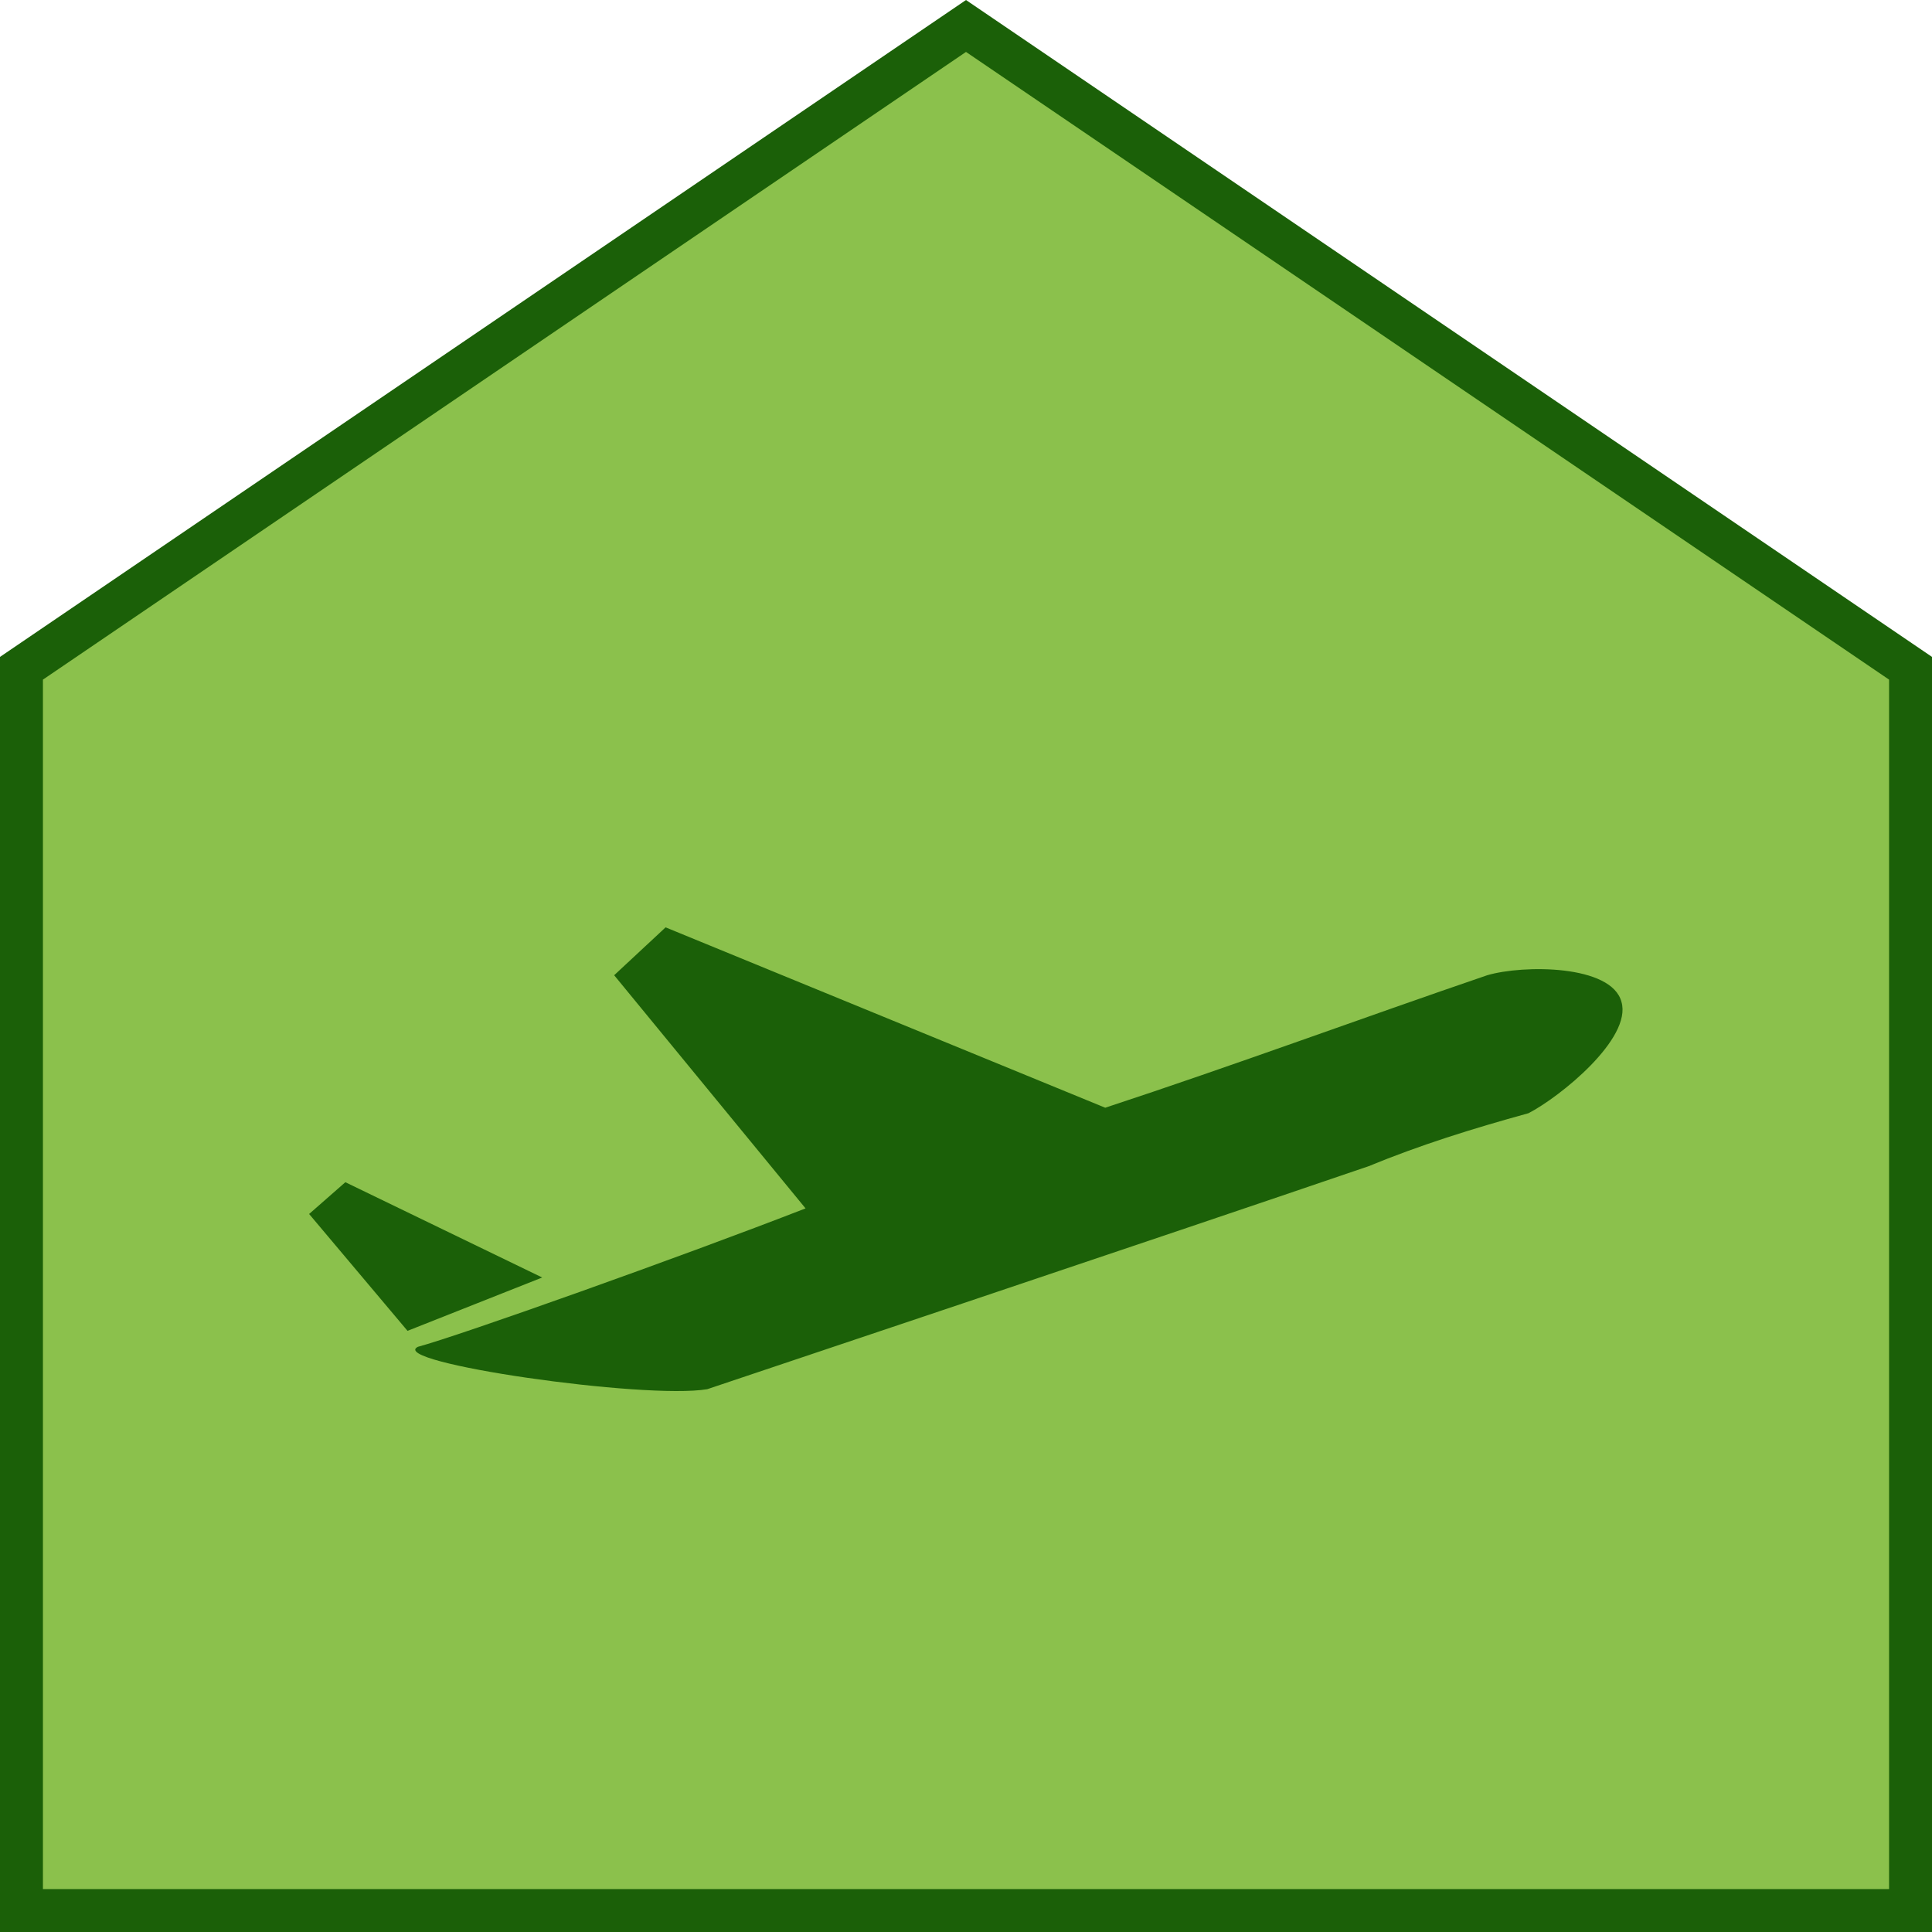
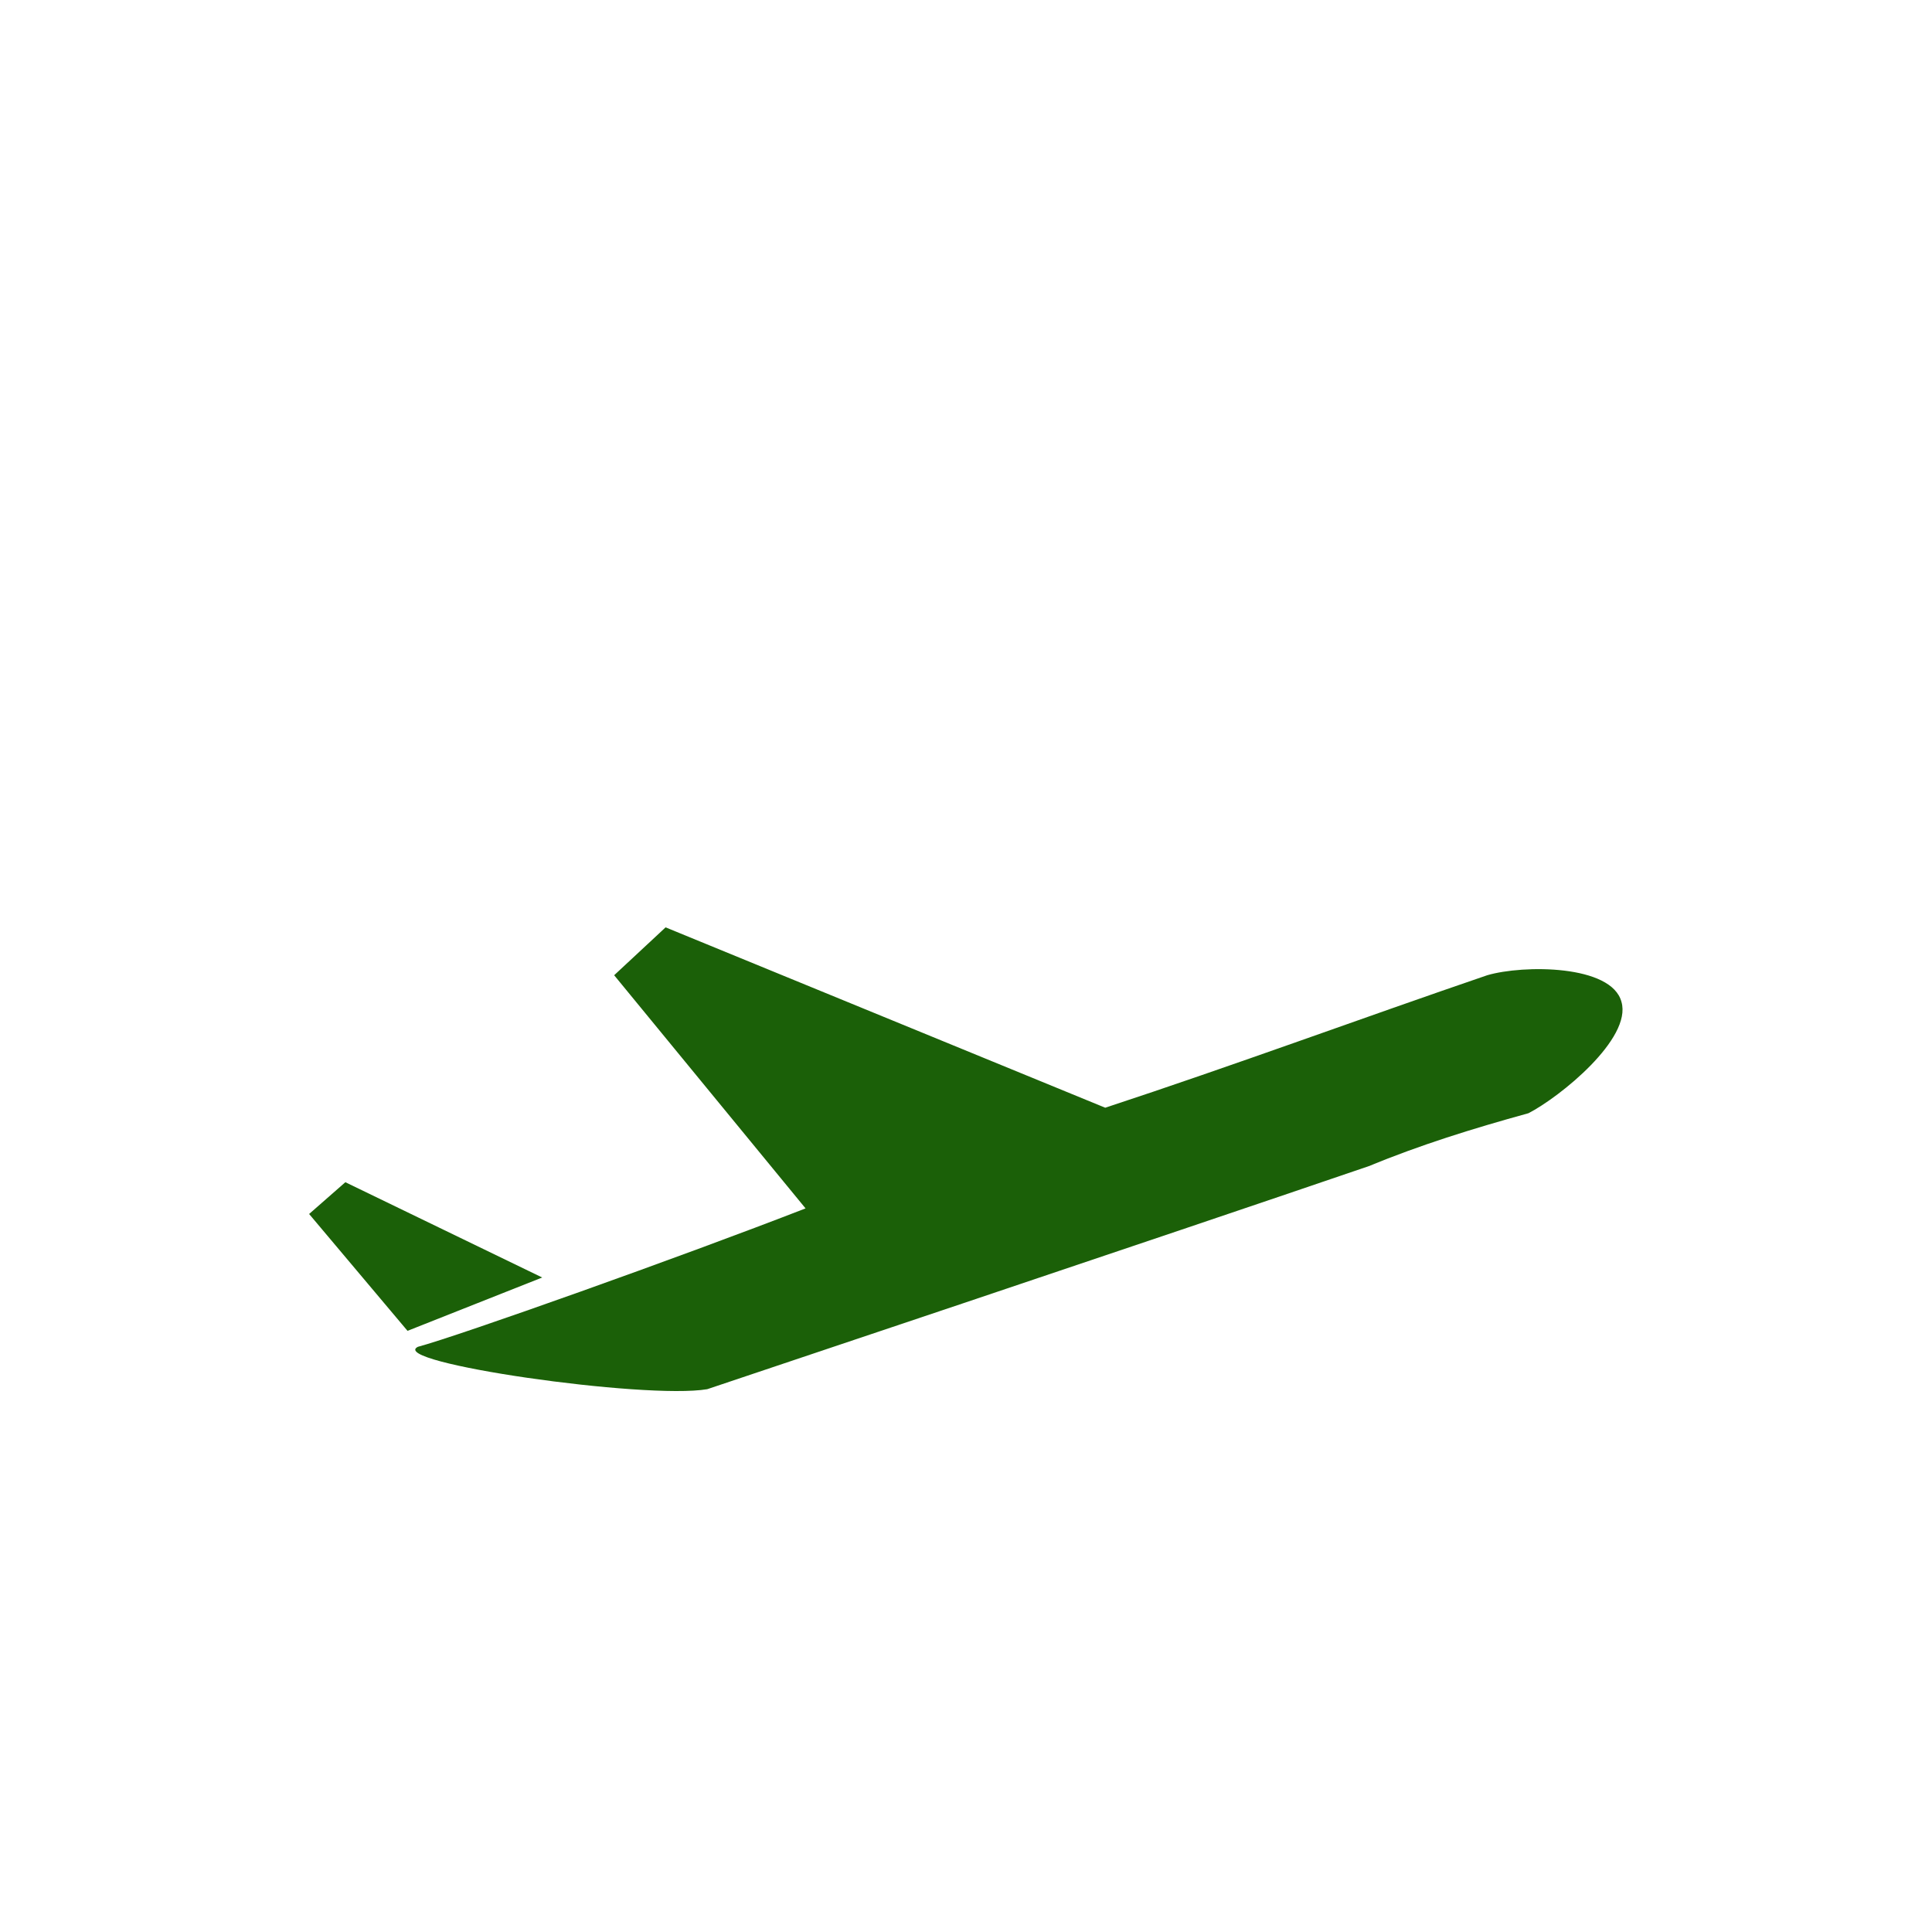
<svg xmlns="http://www.w3.org/2000/svg" width="45" height="45" viewBox="0 0 45 45" fill="none">
-   <path d="M44.5 44.5H0.5V15.565L22.5 0.605L44.5 15.565V44.5Z" fill="#8BC14C" stroke="#1B6008" />
  <path d="M18.764 28.147L14.305 22.715L15.503 21.6L25.743 25.801C28.744 24.814 31.755 23.701 34.641 22.715C35.484 22.468 37.537 22.468 37.767 23.336C38.016 24.194 36.33 25.554 35.601 25.929C34.278 26.294 33.08 26.668 31.881 27.162C27.184 28.768 16.473 32.357 16.473 32.357C15.025 32.603 9.003 31.735 9.733 31.37C10.692 31.114 15.87 29.271 18.765 28.145L18.764 28.147ZM12.628 29.755L8.044 27.536L7.2 28.276L9.492 30.998L12.628 29.756V29.755Z" fill="#1B6008" />
</svg>